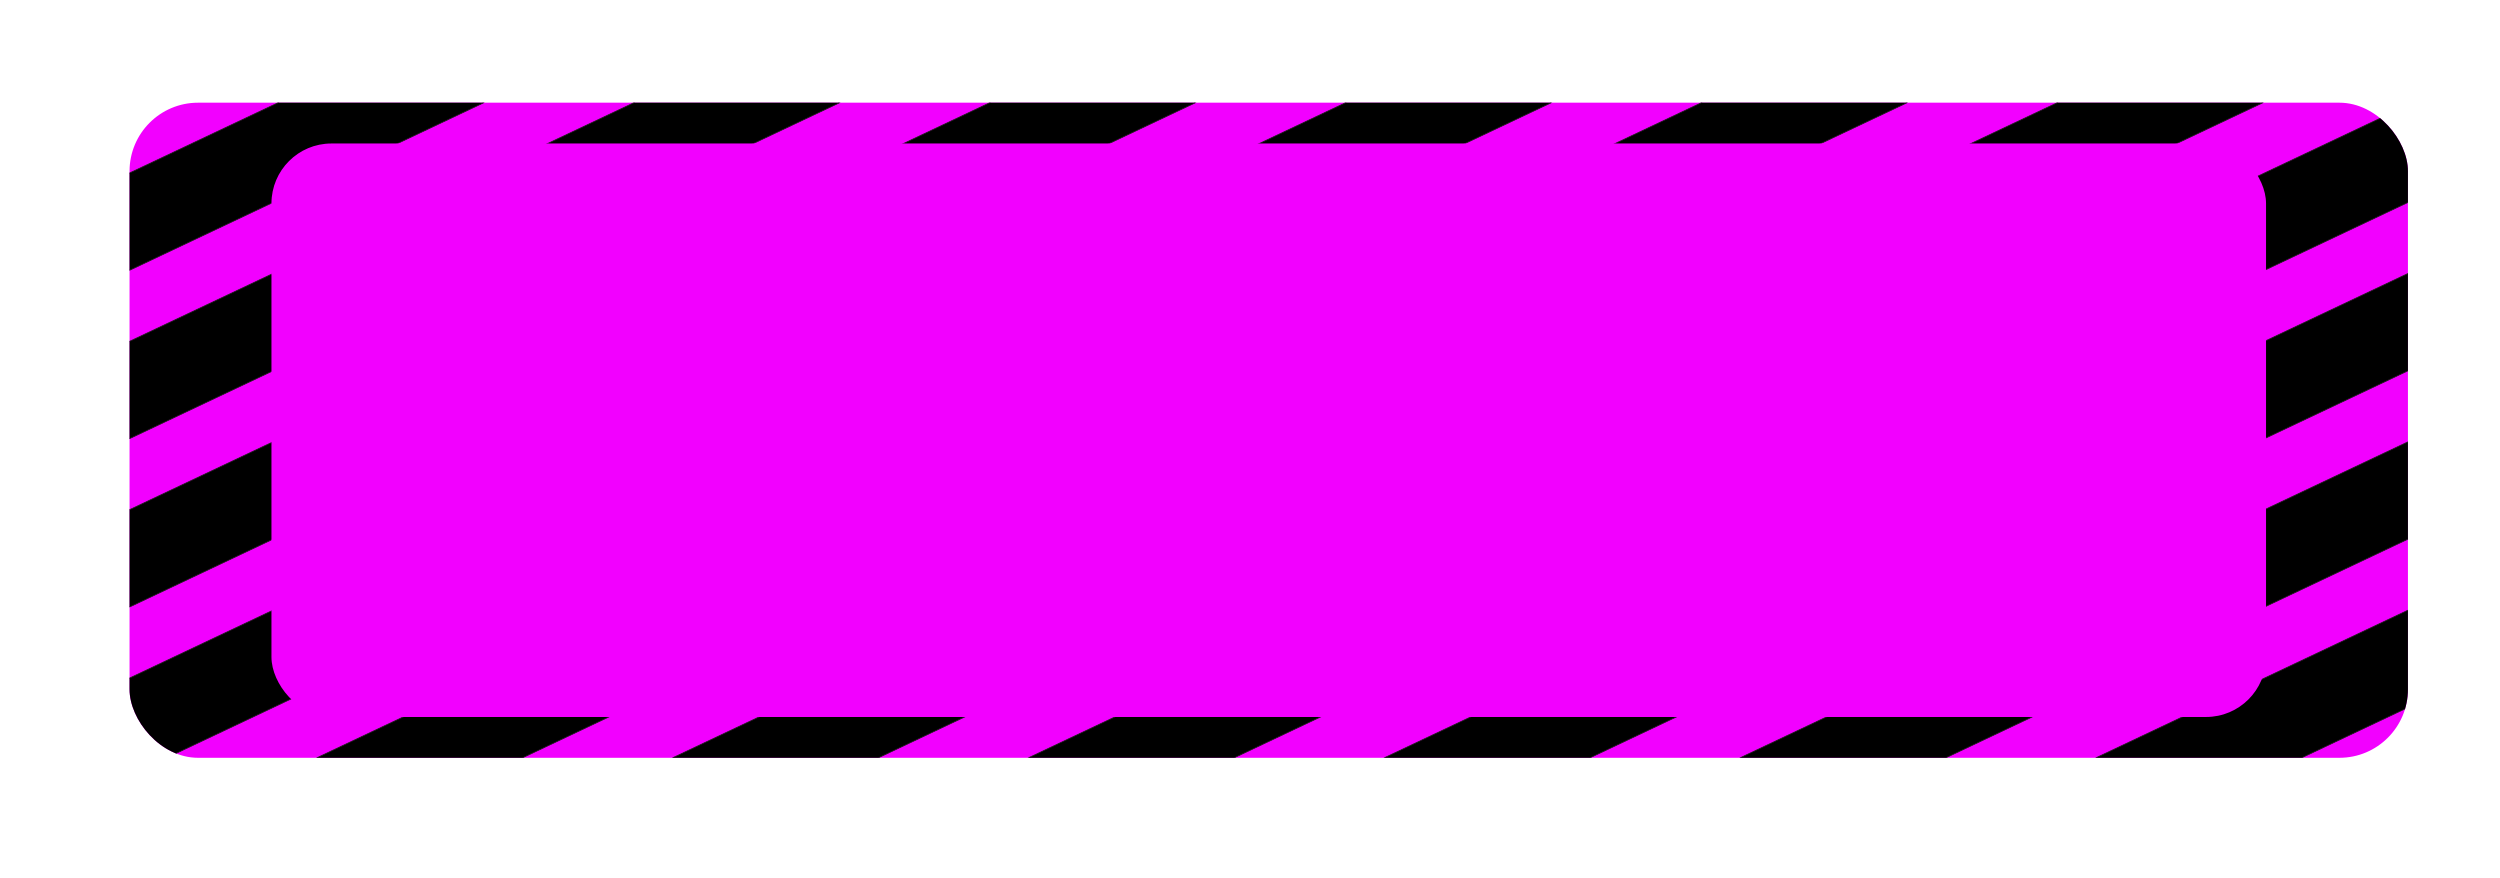
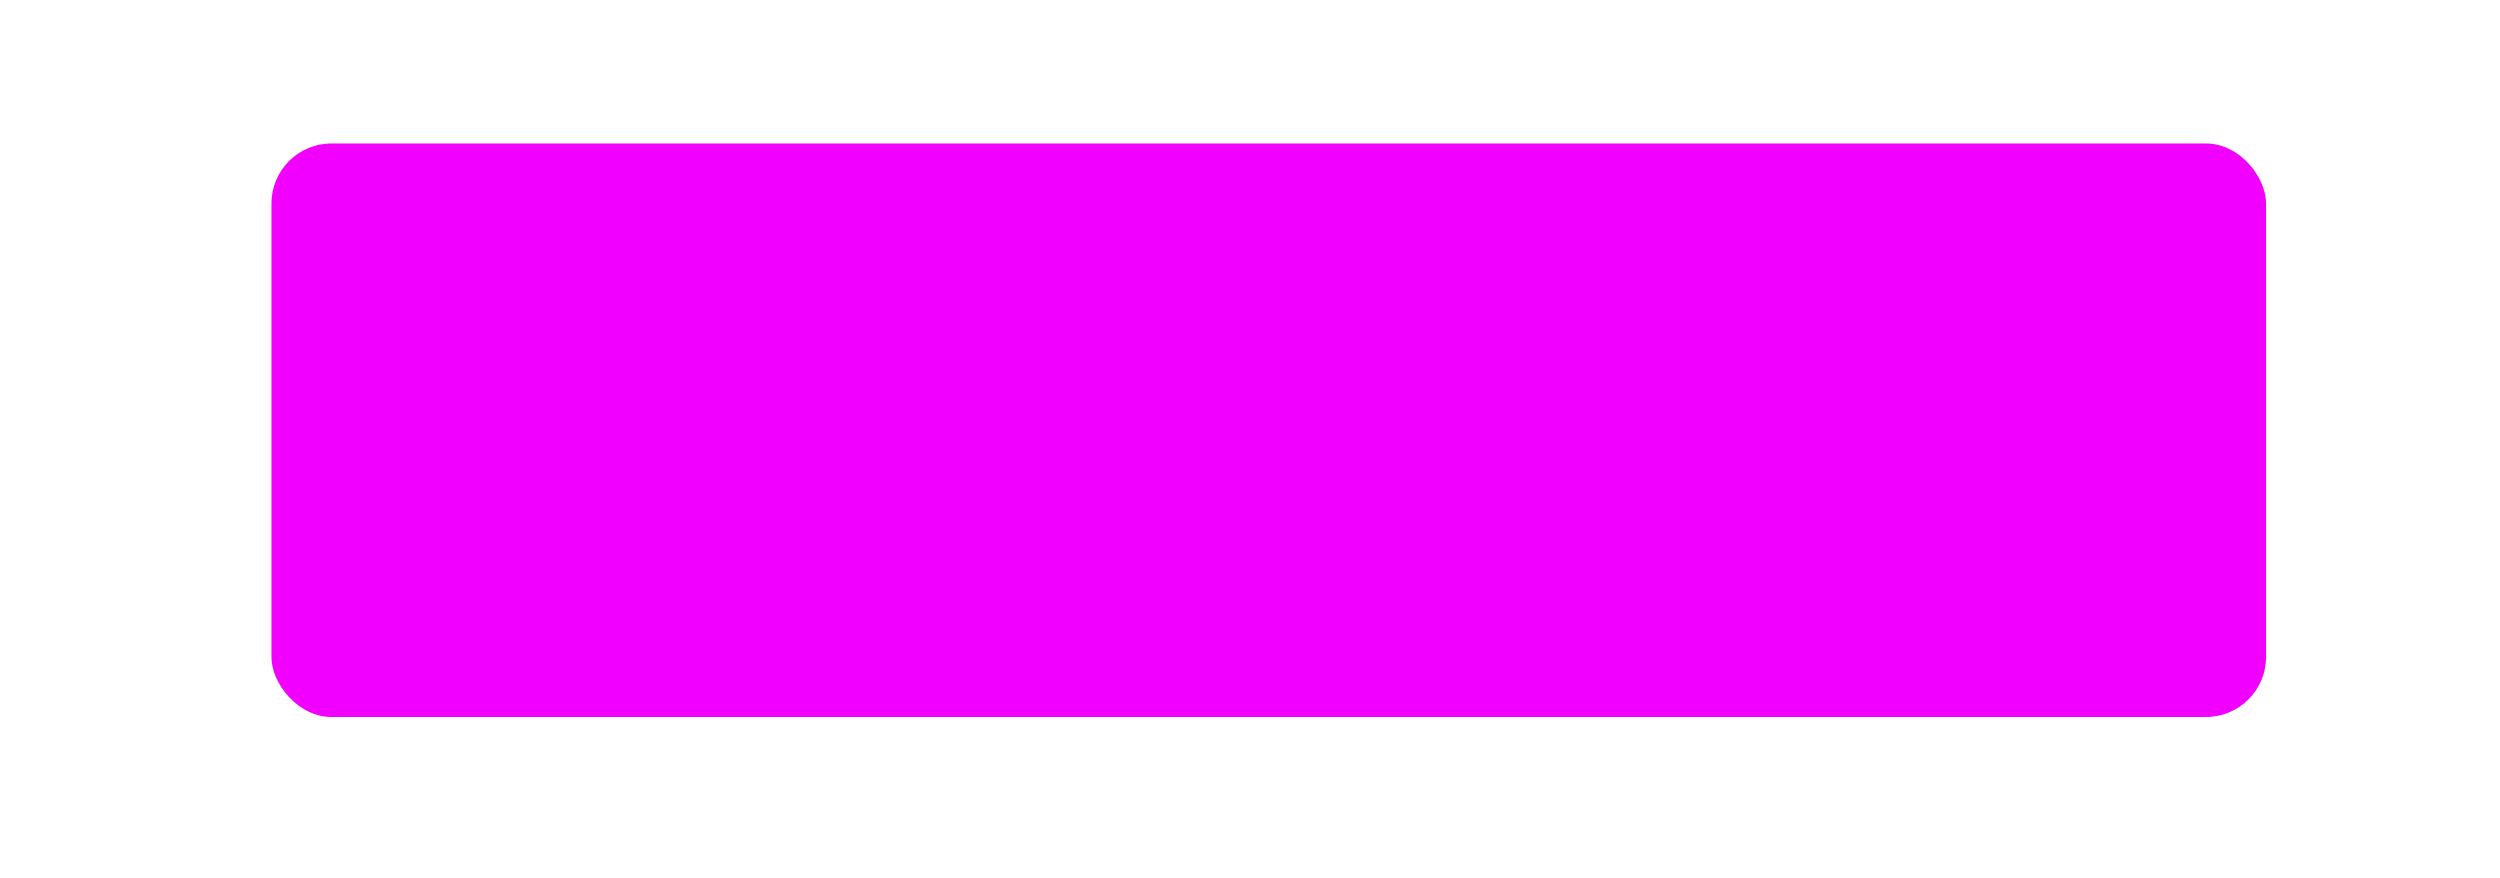
<svg xmlns="http://www.w3.org/2000/svg" id="Layer_1" viewBox="0 0 2163.06 759.83">
  <defs>
    <style> .cls-1, .cls-2, .cls-3 { fill: none; } .cls-4 { clip-path: url(#clippath-1); } .cls-2 { stroke-width: .69px; } .cls-2, .cls-3 { stroke: #1d1d1b; stroke-miterlimit: 10; } .cls-5 { fill: #f200ff; } .cls-3 { stroke-width: .83px; } .cls-6 { clip-path: url(#clippath); } </style>
    <clipPath id="clippath">
      <rect class="cls-1" x="2985.96" y="149.3" width="1621.79" height="985.56" rx="70.92" ry="70.92" />
    </clipPath>
    <clipPath id="clippath-1">
-       <rect class="cls-1" x="112.09" y="88.85" width="1971.31" height="566.81" rx="59.3" ry="59.3" />
-     </clipPath>
+       </clipPath>
  </defs>
  <g class="cls-6">
    <g>
      <g>
        <rect x="1822.18" y="590.32" width="1751.99" height="103.51" transform="translate(336.26 2095.95) rotate(-45)" />
        <rect class="cls-3" x="1822.18" y="590.32" width="1751.99" height="103.51" transform="translate(336.26 2095.95) rotate(-45)" />
      </g>
      <g>
        <rect x="1453.95" y="590.32" width="1751.99" height="103.51" transform="translate(228.41 1835.58) rotate(-45)" />
        <rect class="cls-3" x="1453.95" y="590.32" width="1751.99" height="103.51" transform="translate(228.41 1835.58) rotate(-45)" />
      </g>
    </g>
  </g>
  <g>
    <g class="cls-4">
      <rect class="cls-5" x="112.09" y="88.85" width="1971.31" height="566.81" />
      <g>
        <g>
          <polygon points="2006.66 794.13 1917.69 752.03 3423.52 39.56 3512.49 81.66 2006.66 794.13" />
          <polygon class="cls-2" points="2006.66 794.13 1917.69 752.03 3423.52 39.56 3512.49 81.66 2006.66 794.13" />
        </g>
        <g>
          <polygon points="1698.79 794.13 1609.82 752.03 3115.65 39.56 3204.62 81.66 1698.79 794.13" />
          <polygon class="cls-2" points="1698.79 794.13 1609.82 752.03 3115.65 39.56 3204.62 81.66 1698.79 794.13" />
        </g>
        <g>
          <polygon points="1390.92 794.13 1301.95 752.03 2807.78 39.56 2896.75 81.66 1390.92 794.13" />
          <polygon class="cls-2" points="1390.92 794.13 1301.95 752.03 2807.78 39.56 2896.75 81.66 1390.92 794.13" />
        </g>
        <g>
          <polygon points="1083.05 794.13 994.08 752.03 2499.91 39.56 2588.88 81.66 1083.05 794.13" />
-           <polygon class="cls-2" points="1083.05 794.13 994.08 752.03 2499.91 39.56 2588.88 81.66 1083.05 794.13" />
        </g>
        <g>
          <polygon points="775.18 794.13 686.21 752.03 2192.04 39.56 2281.01 81.66 775.18 794.13" />
          <polygon class="cls-2" points="775.18 794.13 686.21 752.03 2192.04 39.56 2281.01 81.66 775.18 794.13" />
        </g>
        <g>
          <polygon points="467.31 794.13 378.34 752.03 1884.17 39.56 1973.14 81.66 467.31 794.13" />
          <polygon class="cls-2" points="467.31 794.13 378.34 752.03 1884.17 39.56 1973.14 81.66 467.31 794.13" />
        </g>
        <g>
          <polygon points="159.44 794.13 70.47 752.03 1576.3 39.56 1665.27 81.66 159.44 794.13" />
          <polygon class="cls-2" points="159.44 794.13 70.47 752.03 1576.3 39.56 1665.27 81.66 159.44 794.13" />
        </g>
        <g>
          <polygon points="-148.43 794.13 -237.4 752.03 1268.43 39.56 1357.4 81.66 -148.43 794.13" />
          <polygon class="cls-2" points="-148.43 794.13 -237.4 752.03 1268.43 39.56 1357.4 81.66 -148.43 794.13" />
        </g>
        <g>
          <polygon points="-456.3 794.13 -545.27 752.03 960.56 39.56 1049.53 81.66 -456.3 794.13" />
          <polygon class="cls-2" points="-456.3 794.13 -545.27 752.03 960.56 39.56 1049.53 81.66 -456.3 794.13" />
        </g>
        <g>
          <polygon points="-764.17 794.13 -853.14 752.03 652.69 39.56 741.66 81.66 -764.17 794.13" />
          <polygon class="cls-2" points="-764.17 794.13 -853.14 752.03 652.69 39.56 741.66 81.66 -764.17 794.13" />
        </g>
        <g>
          <polygon points="-1072.04 794.13 -1161.01 752.03 344.83 39.56 433.79 81.66 -1072.04 794.13" />
          <polygon class="cls-2" points="-1072.04 794.13 -1161.01 752.03 344.83 39.56 433.79 81.66 -1072.04 794.13" />
        </g>
      </g>
    </g>
    <rect class="cls-5" x="234.87" y="124.15" width="1725.76" height="496.2" rx="51.91" ry="51.91" />
  </g>
</svg>